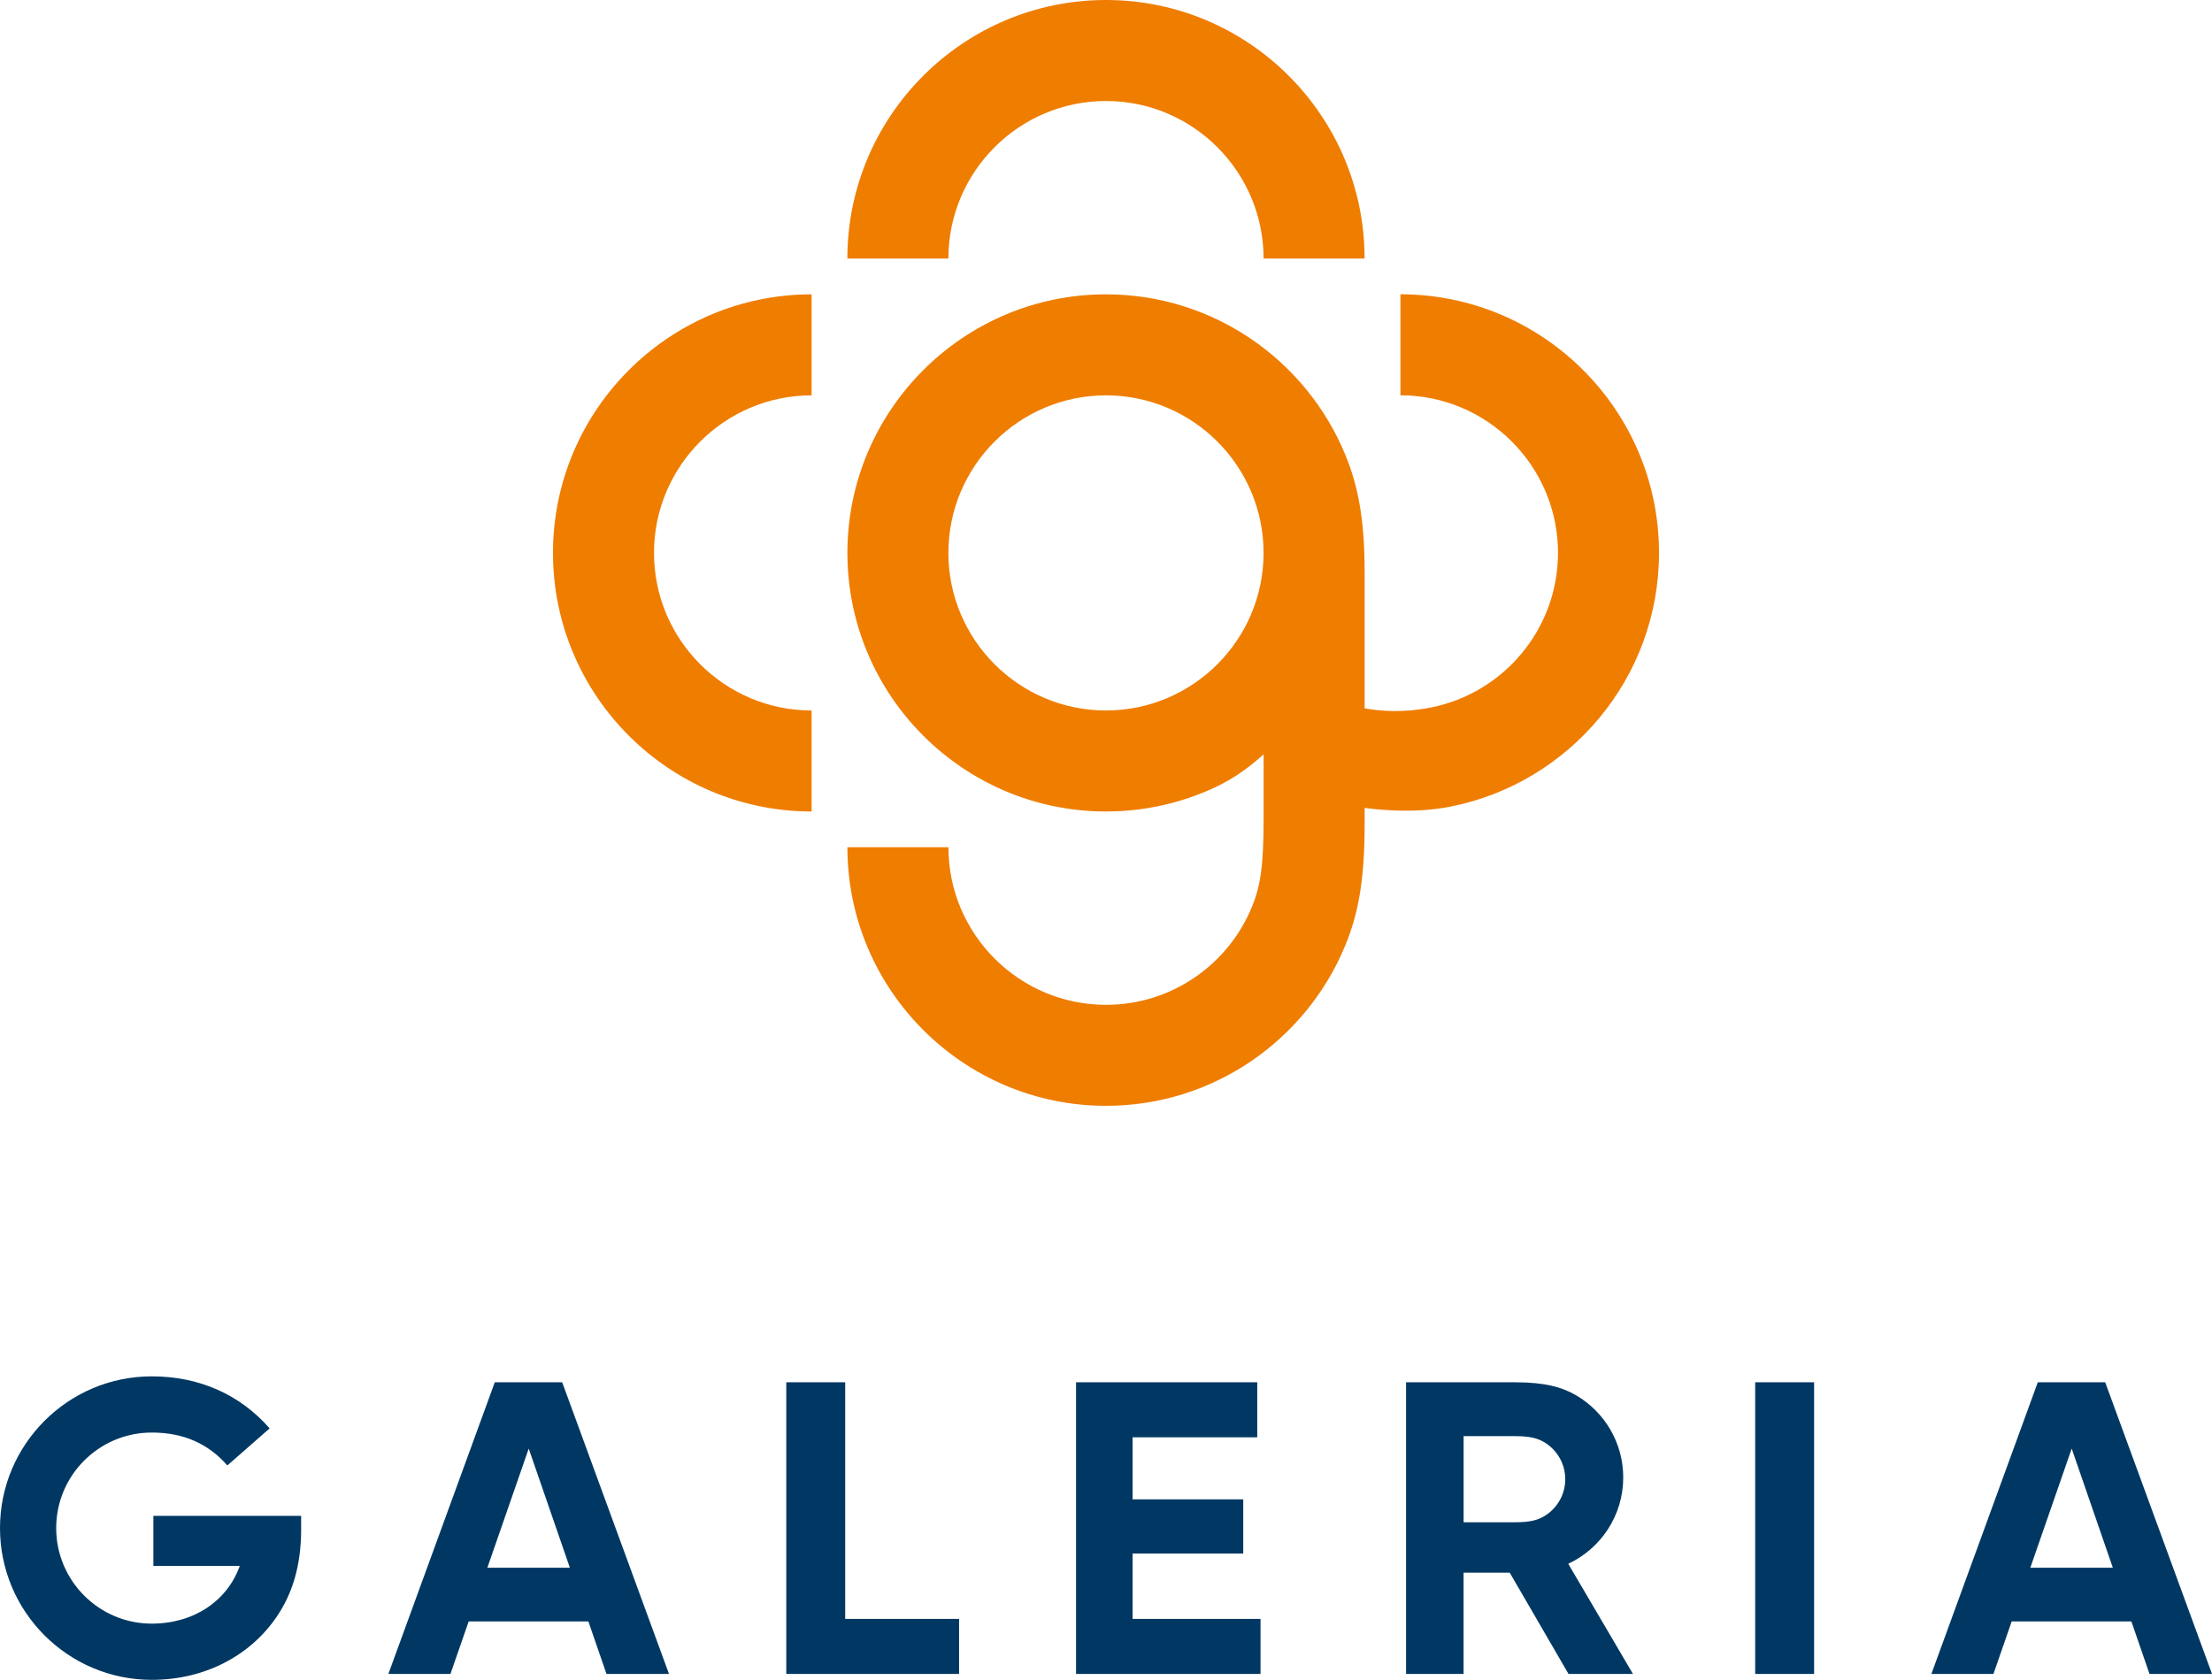
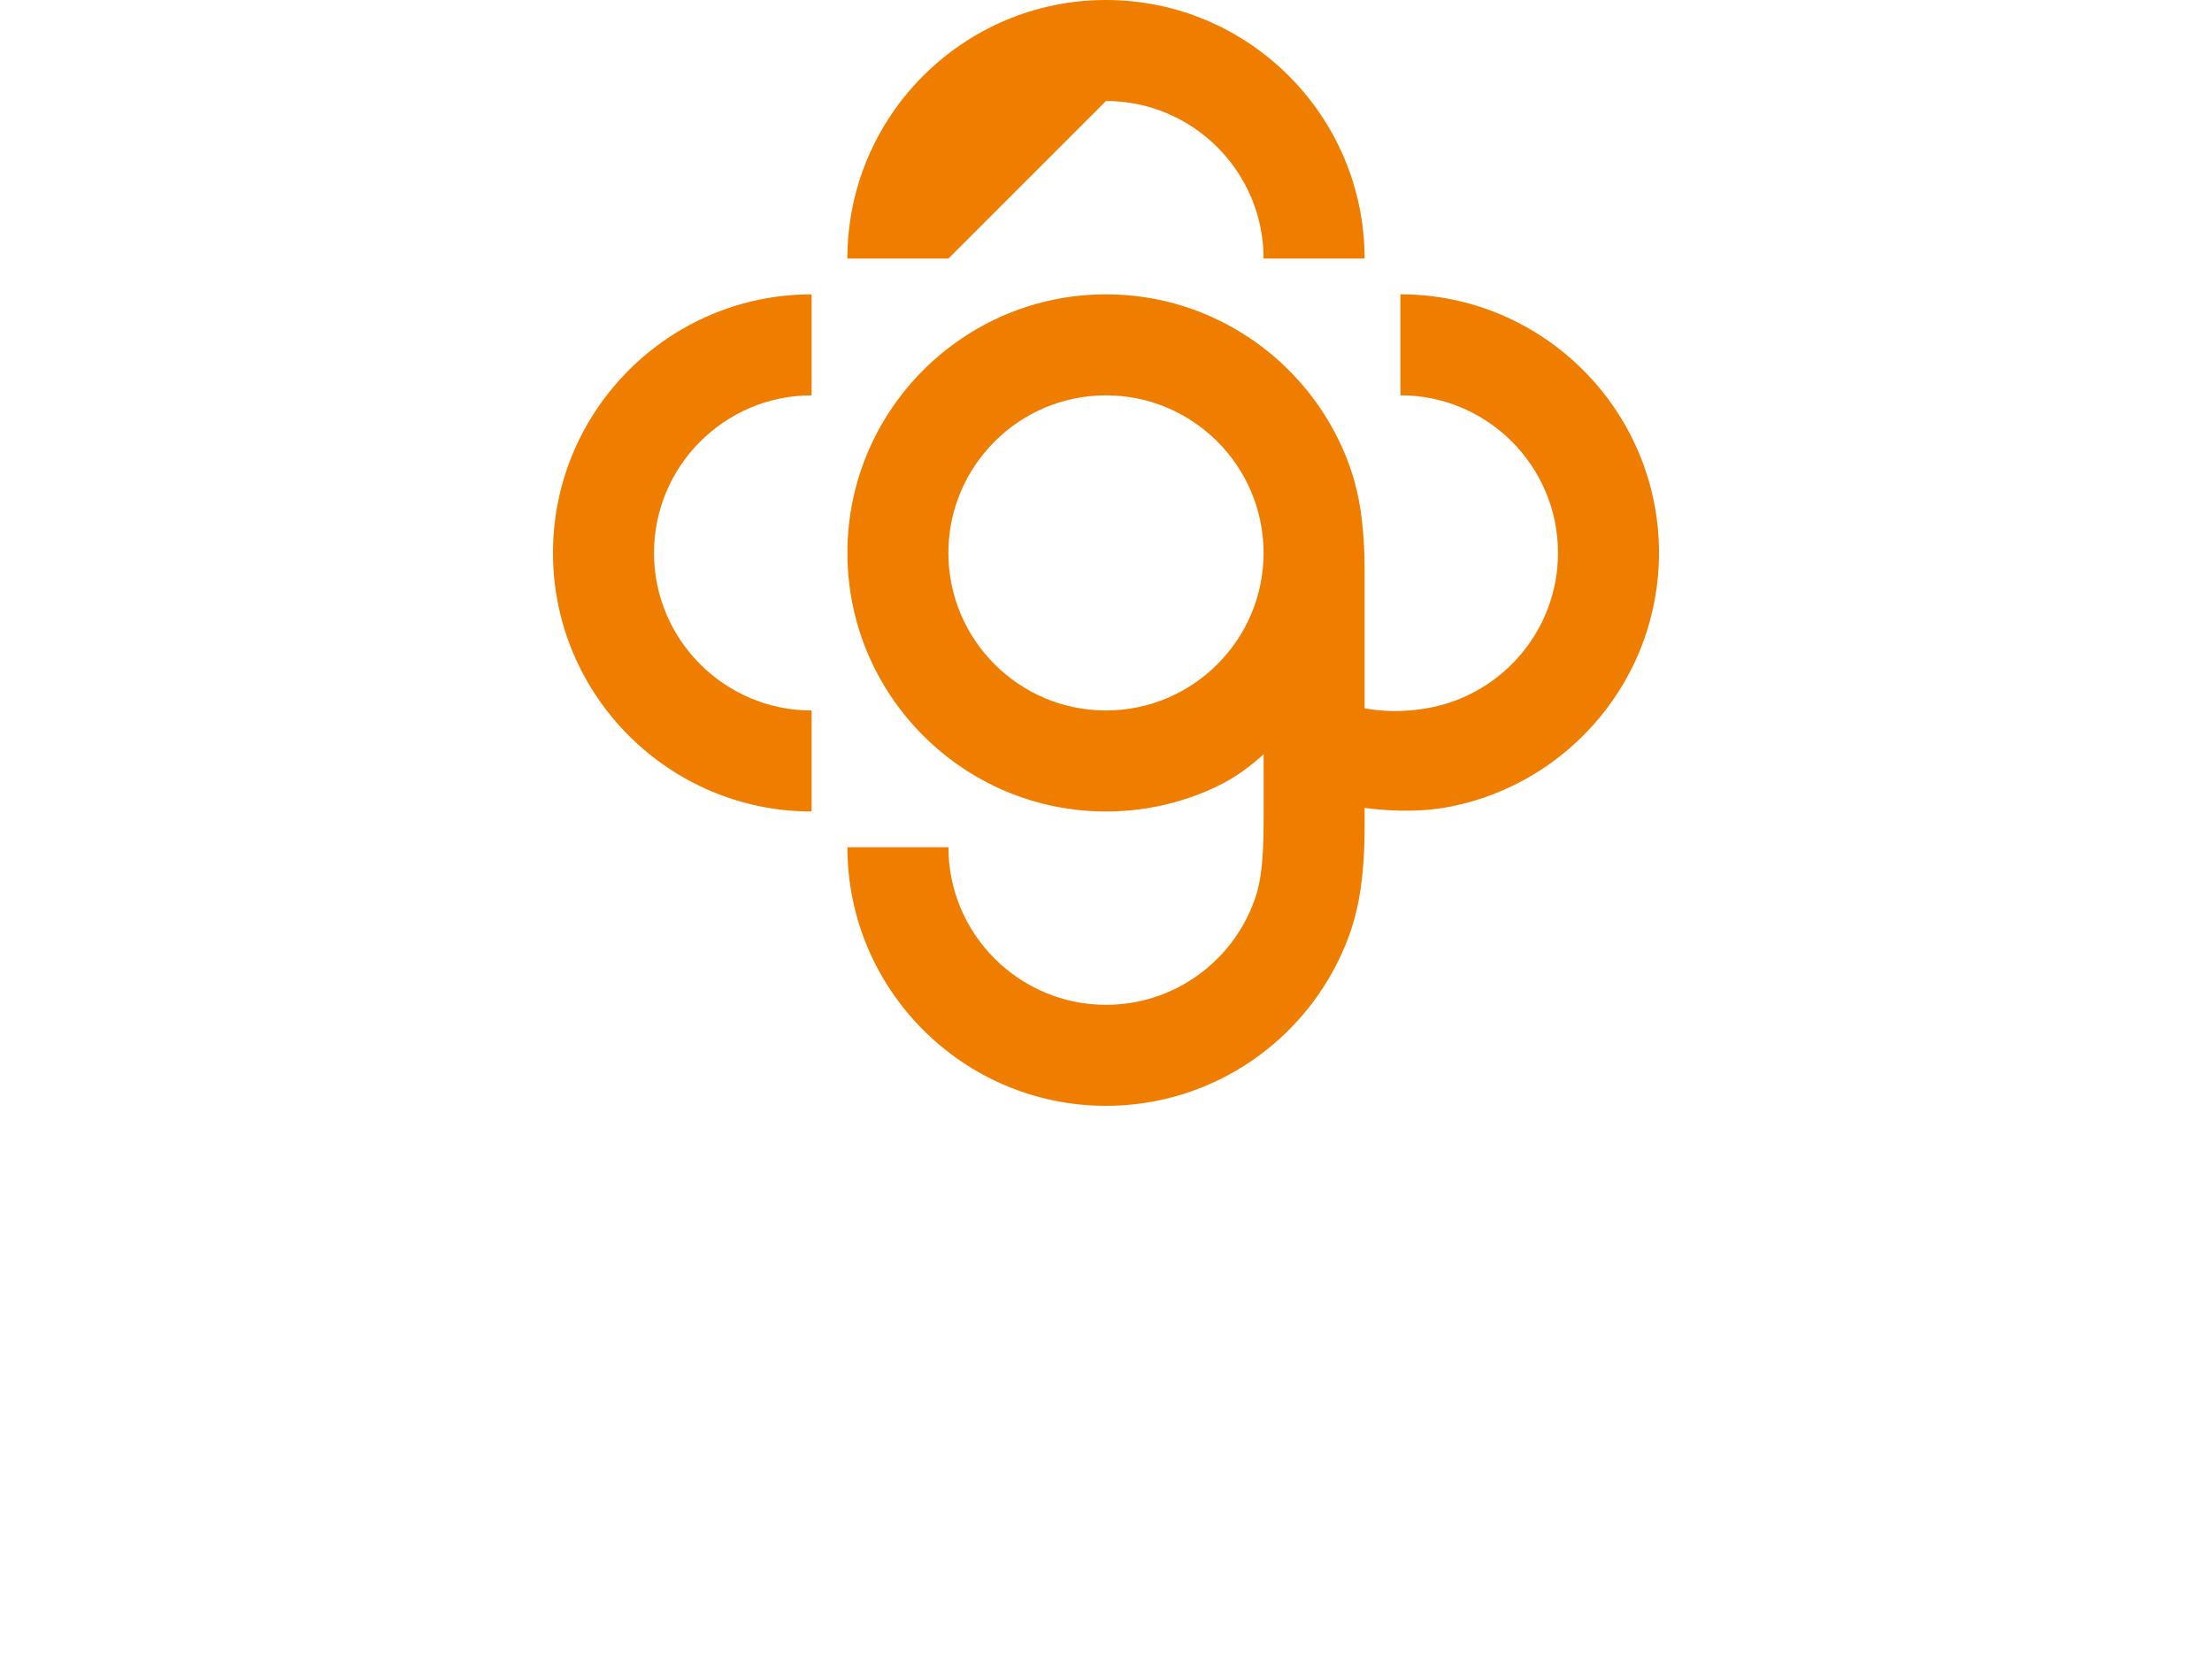
<svg xmlns="http://www.w3.org/2000/svg" id="Wortbildmarke" version="1.1" viewBox="0 0 566.93 430.6">
  <defs>
    <style>
      .st0 {
        fill: #003863;
      }

      .st1 {
        fill: #ef7d00;
      }
    </style>
  </defs>
-   <path id="Wortmarke" class="st0" d="M449.85,354.33h15.1v74.75h-15.1v-74.75ZM402,429.08l-15.06-25.95h-11.83v25.95h-14.74v-74.75h28.13c7.37,0,11.93,1.24,15.57,3.4,7.16,4.25,11.96,12.06,11.96,21,0,9.79-5.77,18.23-14.09,22.12l16.58,28.23h-16.53ZM375.12,390.21h13.16c3.92,0,5.87-.58,7.54-1.58,3.2-1.93,5.35-5.45,5.35-9.46s-2.14-7.53-5.35-9.46c-1.66-1-3.61-1.58-7.54-1.58h-13.16s0,22.09,0,22.09ZM290.28,398.22h28.36v-13.88h-28.36v-15.91h31.95v-14.1h-46.44v74.75h47.28v-14.1h-32.79v-16.77ZM216.62,354.33h-15.1v74.75h44.29v-14.1h-29.19v-60.65ZM171.46,429.08h-16.02s-4.64-13.45-4.64-13.45h-30.68l-4.67,13.45h-15.91s27.27-74.75,27.27-74.75h17.28s27.37,74.75,27.37,74.75ZM146.05,401.85l-10.54-30.53-10.6,30.53h21.14ZM566.93,429.08h-16.02s-4.64-13.45-4.64-13.45h-30.68l-4.67,13.45h-15.91s27.27-74.75,27.27-74.75h17.28s27.37,74.75,27.37,74.75ZM541.51,401.85l-10.54-30.53-10.6,30.53h21.14ZM39.31,388.56v12.83h22.14c-3.15,8.9-11.68,14.8-22.56,14.8-13.5,0-24.49-10.98-24.49-24.49s10.98-24.49,24.49-24.49c8.06,0,14.4,2.76,19.38,8.43l10.84-9.5c-7.65-8.73-18.1-13.34-30.21-13.34-21.45,0-38.9,17.45-38.9,38.9s17.45,38.9,38.9,38.9c13.73,0,25.33-6.3,32.05-16.23,3.97-5.86,6.23-12.99,6.23-22.35v-3.46h-37.87Z" />
-   <path id="Bildmarke" class="st1" d="M208.01,75.45v25.89c-22.27,0-40.39,18.12-40.39,40.39s18.12,40.39,40.39,40.39v25.89c-36.55,0-66.28-29.73-66.28-66.28s29.73-66.28,66.28-66.28ZM425.2,141.73c0,32.12-22.97,58.97-53.35,65.01-9.03,1.8-17.84.91-22.1.35v4.35c0,14.71-1.79,23.28-5.04,31.1-9.98,24-33.67,40.92-61.24,40.92-36.55,0-66.28-29.73-66.28-66.28h25.89c0,22.27,18.12,40.39,40.39,40.39,16.8,0,31.25-10.3,37.32-24.93,2.13-5.13,3.07-9.98,3.07-22.78v-16.5c-3.18,2.86-7.15,6-12.48,8.48-8.49,3.96-17.95,6.17-27.91,6.17-36.55,0-66.28-29.73-66.28-66.28s29.73-66.28,66.28-66.28c27.65,0,51.4,17.02,61.33,41.13,3.19,7.76,4.95,16.25,4.95,30.07v34.92c3.7.65,9.46,1.28,17.05-.23,18.51-3.68,32.51-20.04,32.51-39.62,0-22.27-18.12-40.39-40.39-40.39v-25.89c36.55,0,66.28,29.73,66.28,66.28ZM323.85,141.73c0-22.27-18.12-40.39-40.39-40.39s-40.39,18.12-40.39,40.39,18.12,40.39,40.39,40.39,40.39-18.12,40.39-40.39ZM283.46,25.89c22.27,0,40.39,18.12,40.39,40.39h25.89c0-36.55-29.73-66.28-66.28-66.28s-66.28,29.73-66.28,66.28h25.89c0-22.27,18.12-40.39,40.39-40.39Z" />
+   <path id="Bildmarke" class="st1" d="M208.01,75.45v25.89c-22.27,0-40.39,18.12-40.39,40.39s18.12,40.39,40.39,40.39v25.89c-36.55,0-66.28-29.73-66.28-66.28s29.73-66.28,66.28-66.28ZM425.2,141.73c0,32.12-22.97,58.97-53.35,65.01-9.03,1.8-17.84.91-22.1.35v4.35c0,14.71-1.79,23.28-5.04,31.1-9.98,24-33.67,40.92-61.24,40.92-36.55,0-66.28-29.73-66.28-66.28h25.89c0,22.27,18.12,40.39,40.39,40.39,16.8,0,31.25-10.3,37.32-24.93,2.13-5.13,3.07-9.98,3.07-22.78v-16.5c-3.18,2.86-7.15,6-12.48,8.48-8.49,3.96-17.95,6.17-27.91,6.17-36.55,0-66.28-29.73-66.28-66.28s29.73-66.28,66.28-66.28c27.65,0,51.4,17.02,61.33,41.13,3.19,7.76,4.95,16.25,4.95,30.07v34.92c3.7.65,9.46,1.28,17.05-.23,18.51-3.68,32.51-20.04,32.51-39.62,0-22.27-18.12-40.39-40.39-40.39v-25.89c36.55,0,66.28,29.73,66.28,66.28ZM323.85,141.73c0-22.27-18.12-40.39-40.39-40.39s-40.39,18.12-40.39,40.39,18.12,40.39,40.39,40.39,40.39-18.12,40.39-40.39ZM283.46,25.89c22.27,0,40.39,18.12,40.39,40.39h25.89c0-36.55-29.73-66.28-66.28-66.28s-66.28,29.73-66.28,66.28h25.89Z" />
</svg>